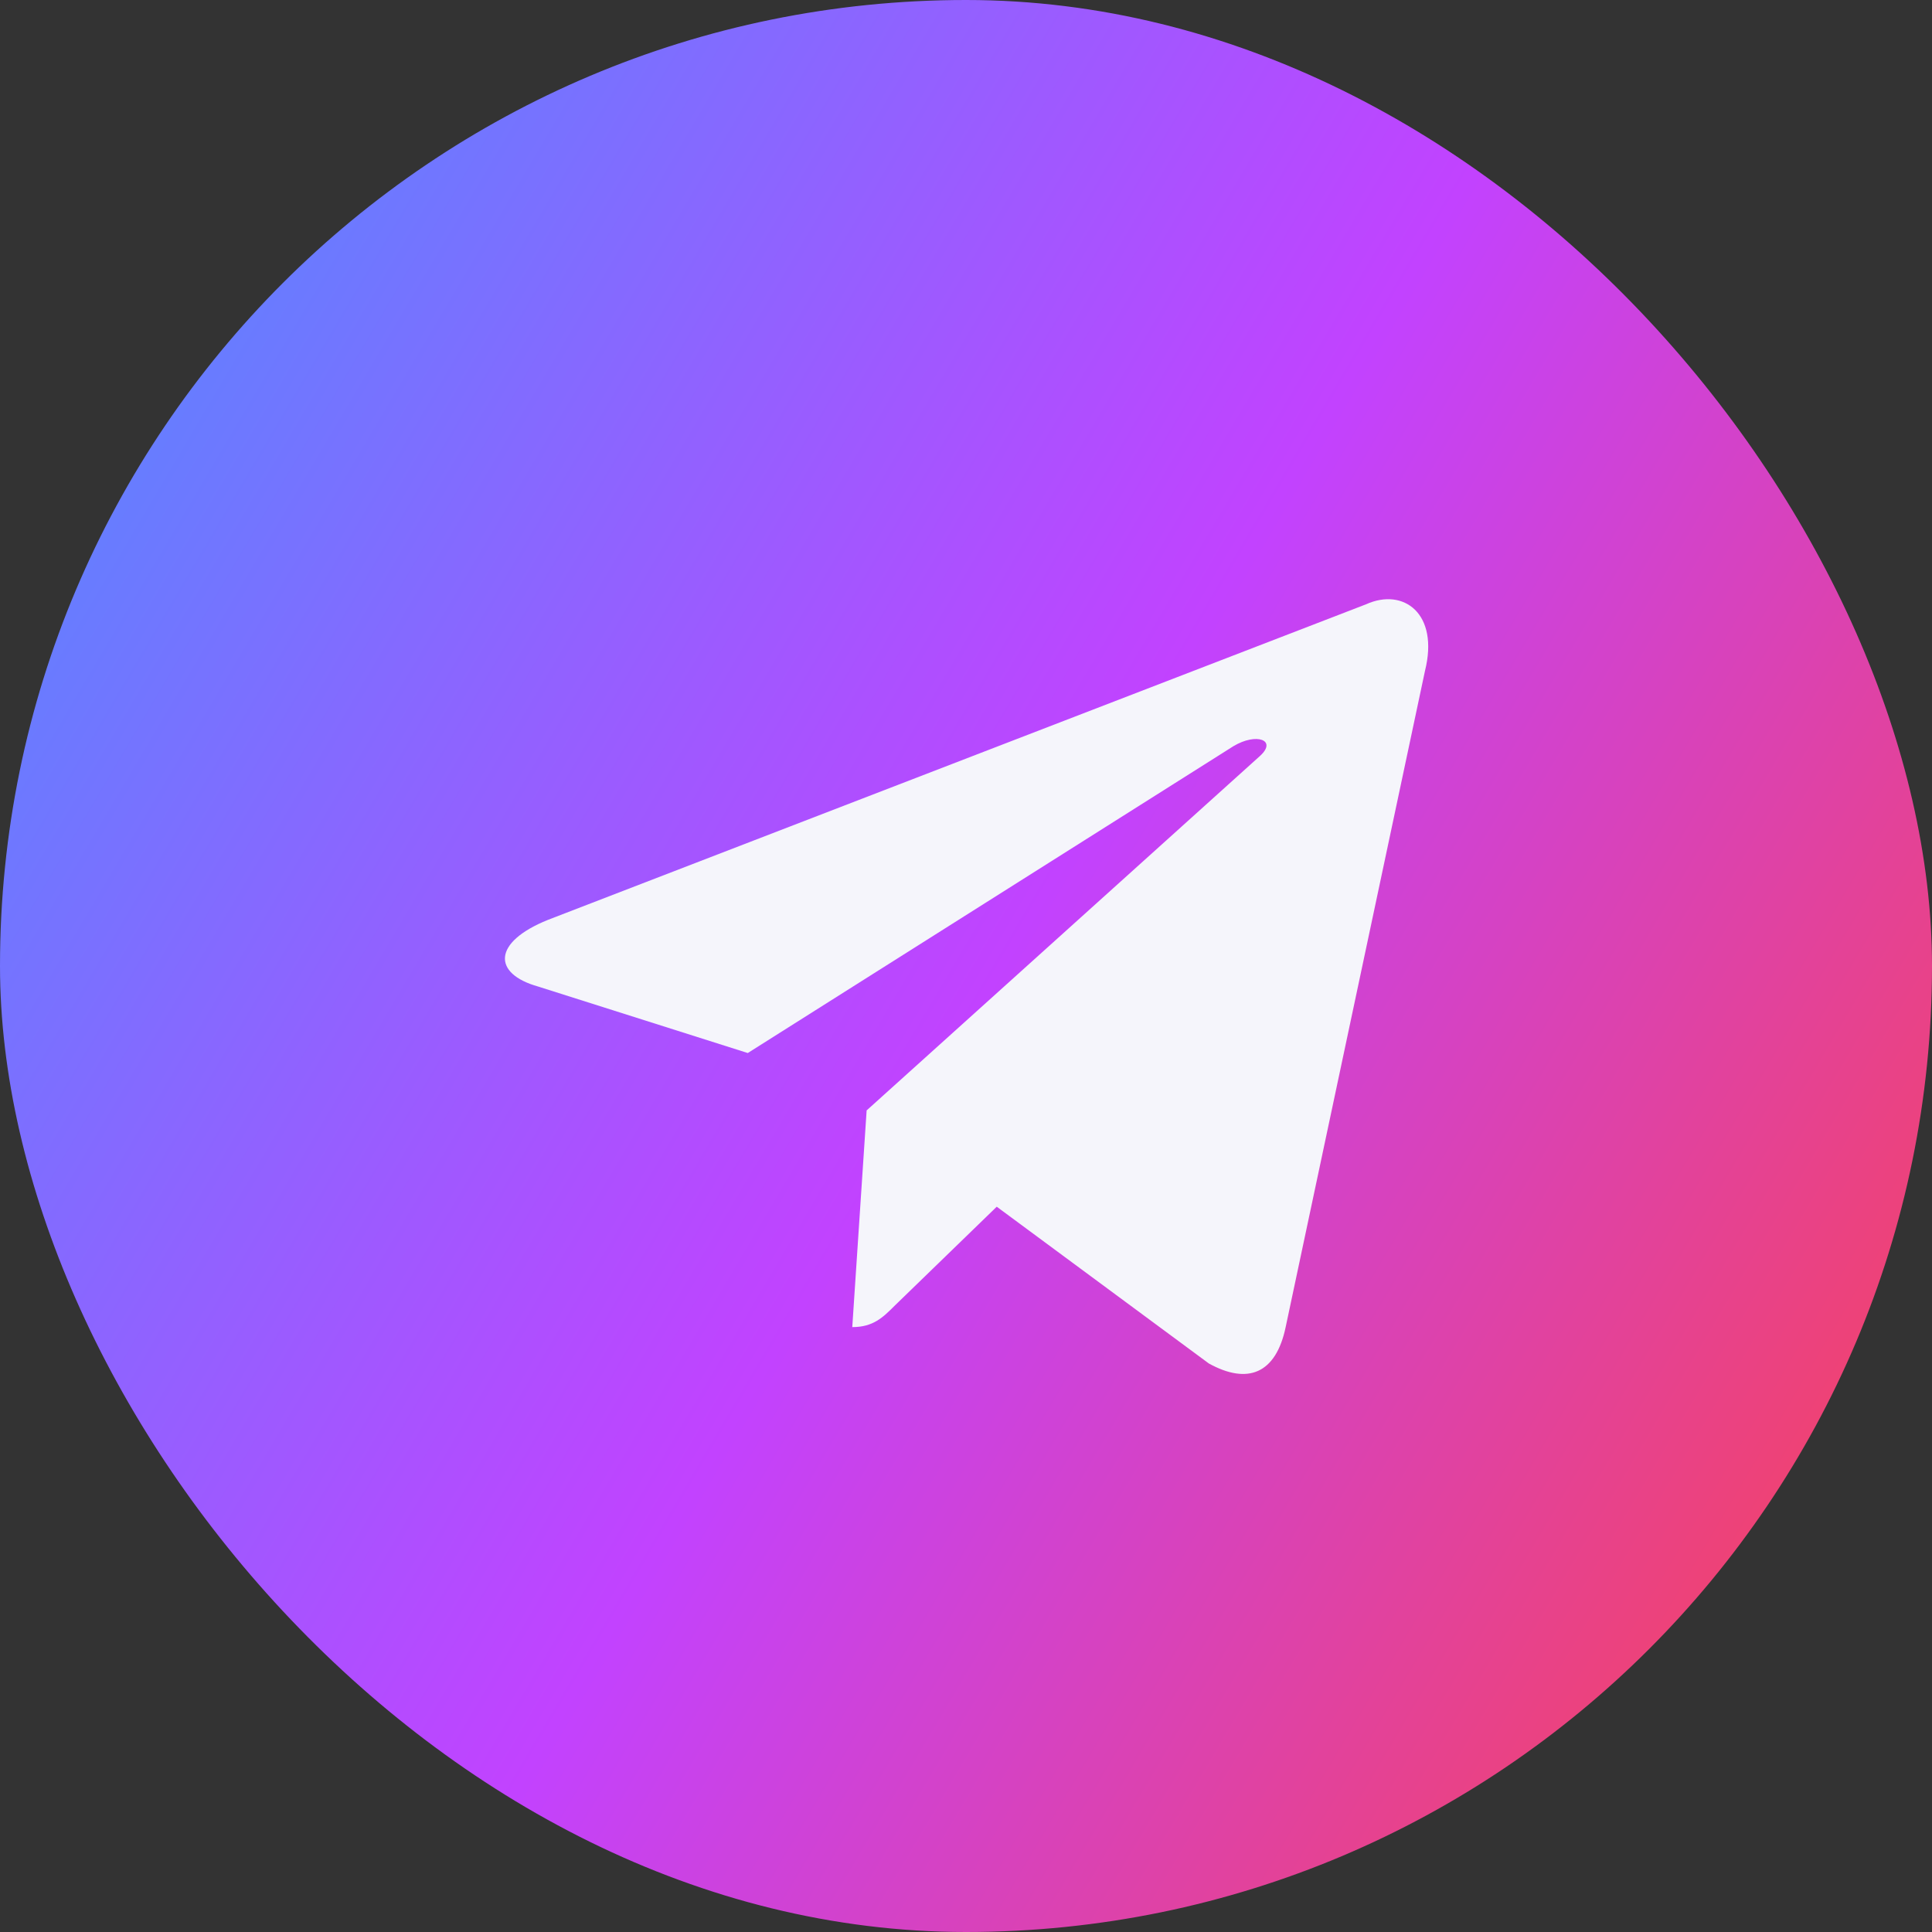
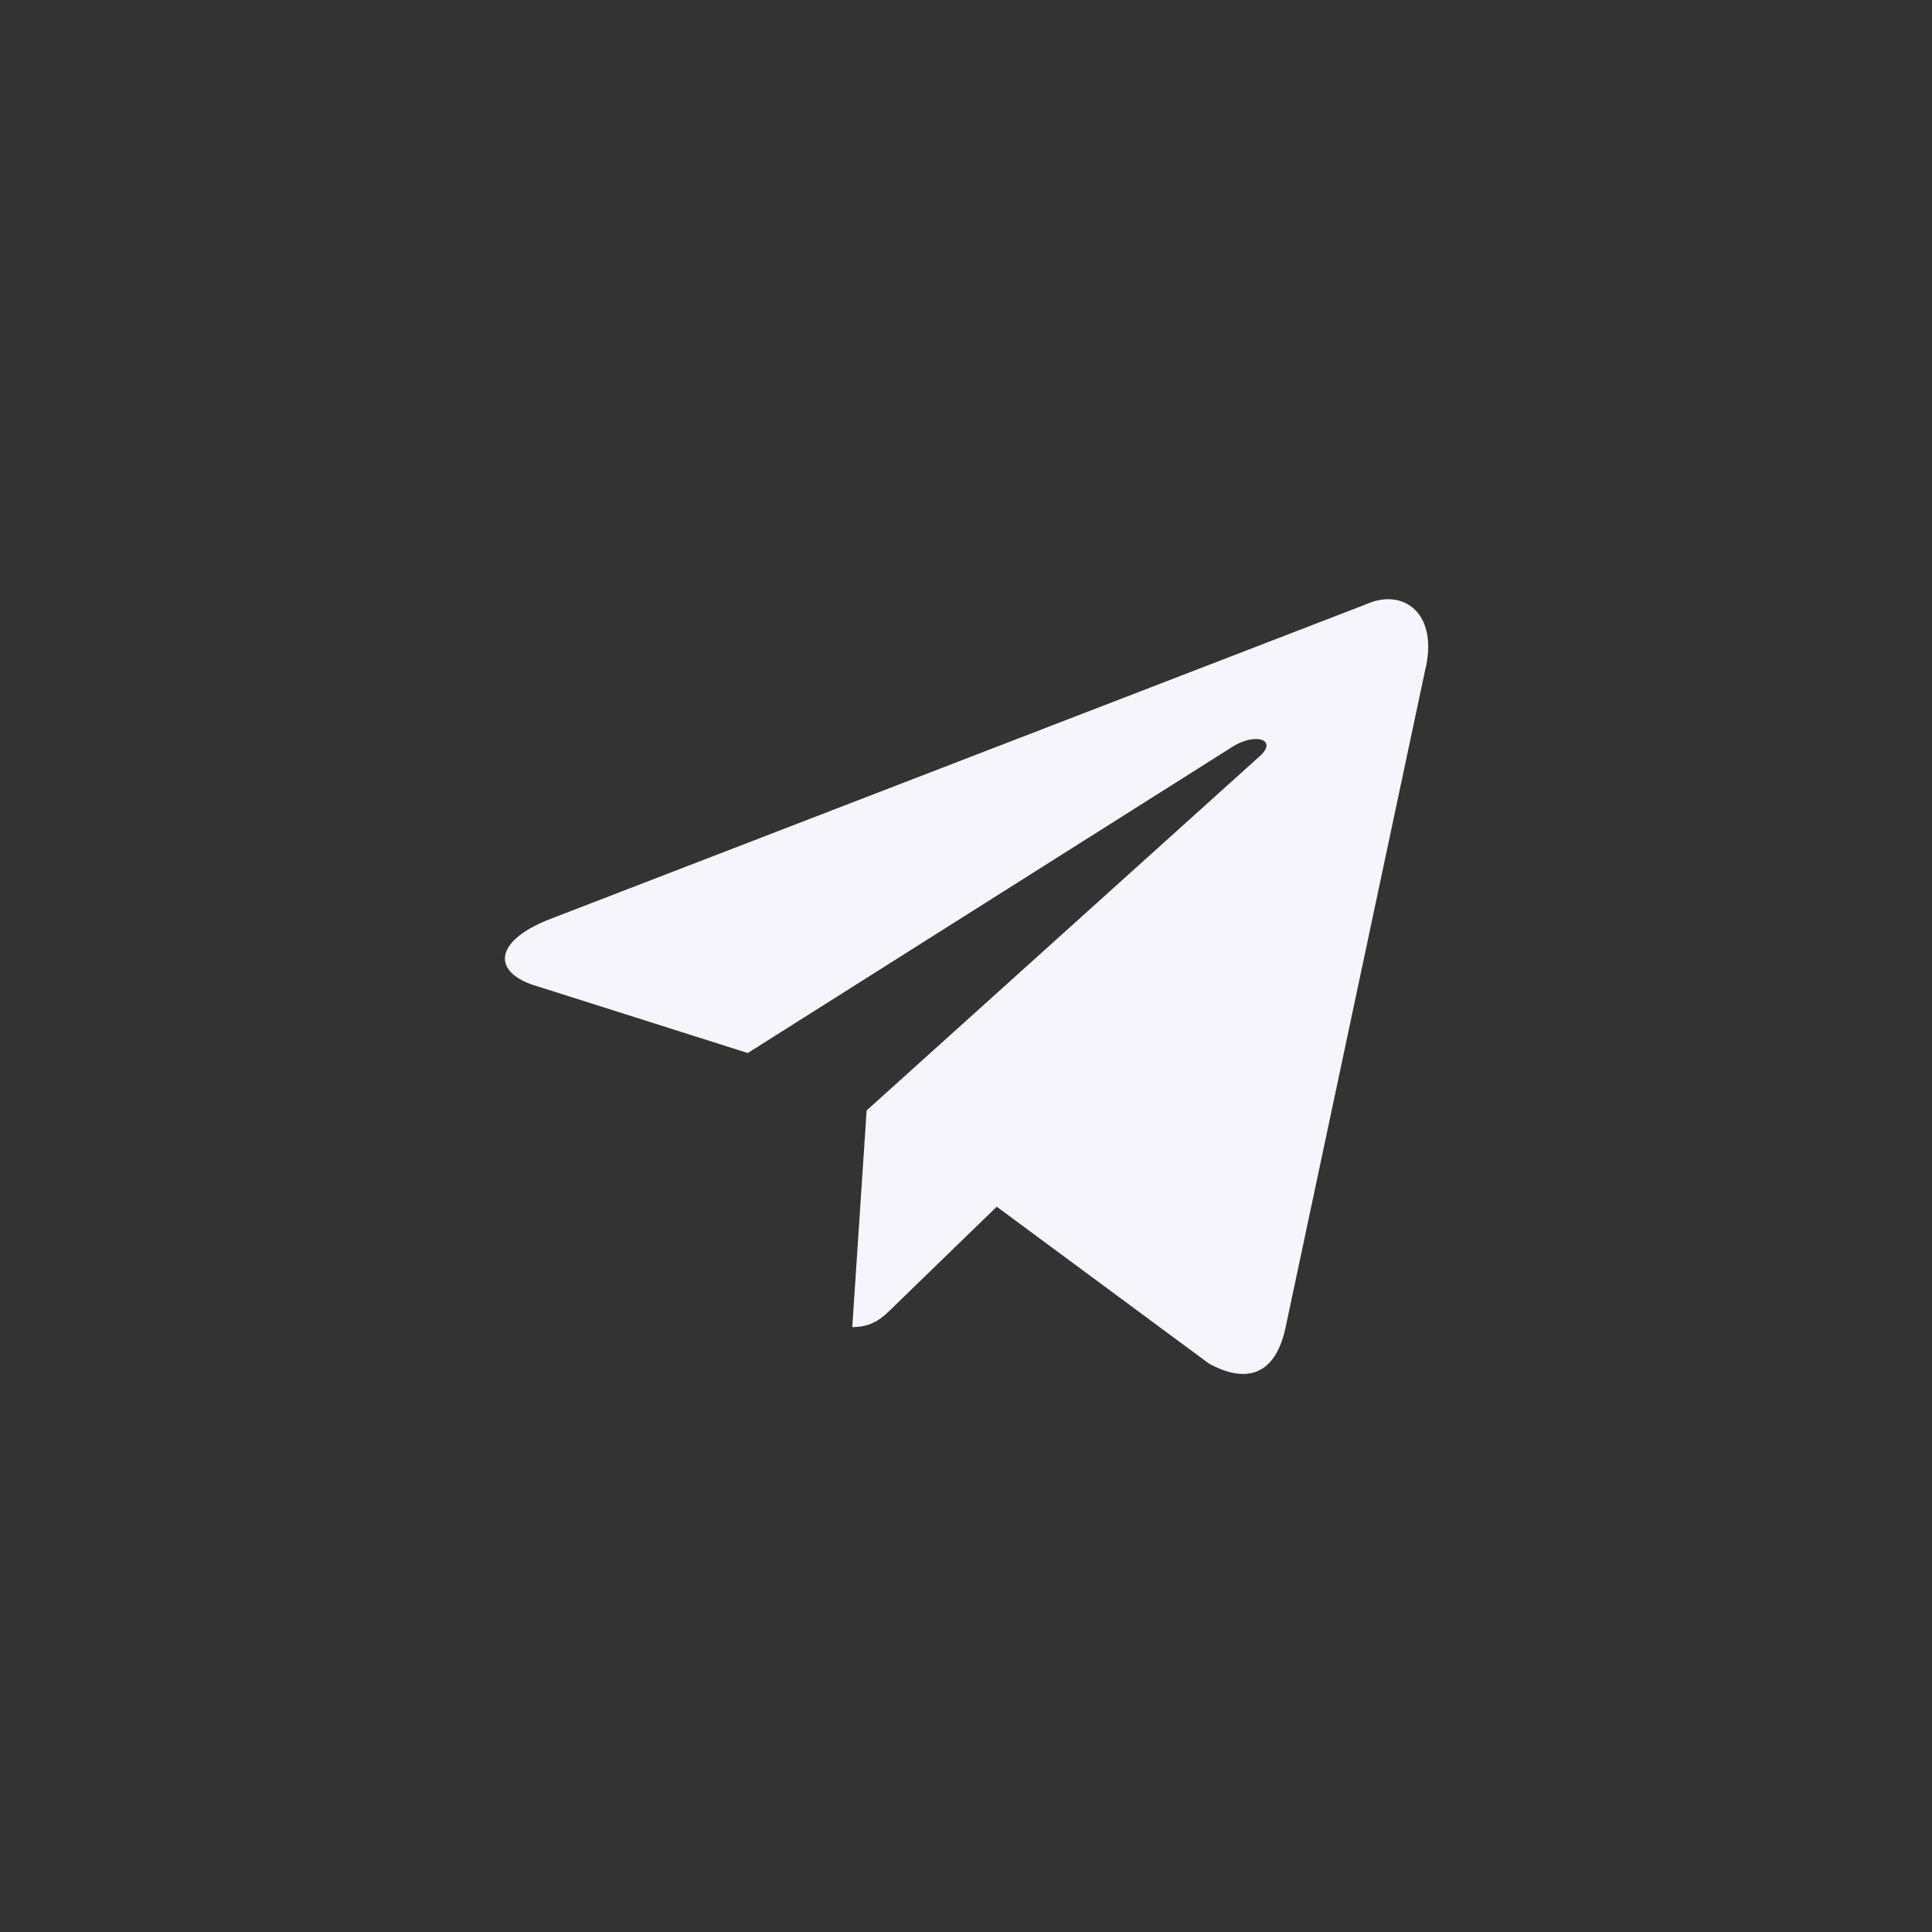
<svg xmlns="http://www.w3.org/2000/svg" width="44" height="44" viewBox="0 0 44 44" fill="none">
  <rect x="0" y="0" width="44" height="44" fill="#333333" stroke="none" />
-   <rect width="44" height="44" rx="22" fill="url(#paint0_linear_630_788)" />
  <path d="M19.41 30.224L19.737 25.289L28.697 17.215C29.093 16.854 28.615 16.679 28.09 16.994L17.03 23.982L12.247 22.465C11.22 22.174 11.208 21.462 12.48 20.949L31.112 13.762C31.963 13.377 32.78 13.972 32.453 15.279L29.28 30.224C29.058 31.285 28.417 31.542 27.53 31.052L22.7 27.482L20.378 29.734C20.11 30.002 19.888 30.224 19.41 30.224Z" fill="#F5F5FB" />
  <defs>
    <linearGradient id="paint0_linear_630_788" x1="0" y1="0" x2="51.886" y2="30.649" gradientUnits="userSpaceOnUse">
      <stop stop-color="#4791FF" />
      <stop offset="0.512" stop-color="#C242FF" />
      <stop offset="1" stop-color="#FF4242" />
    </linearGradient>
  </defs>
</svg>